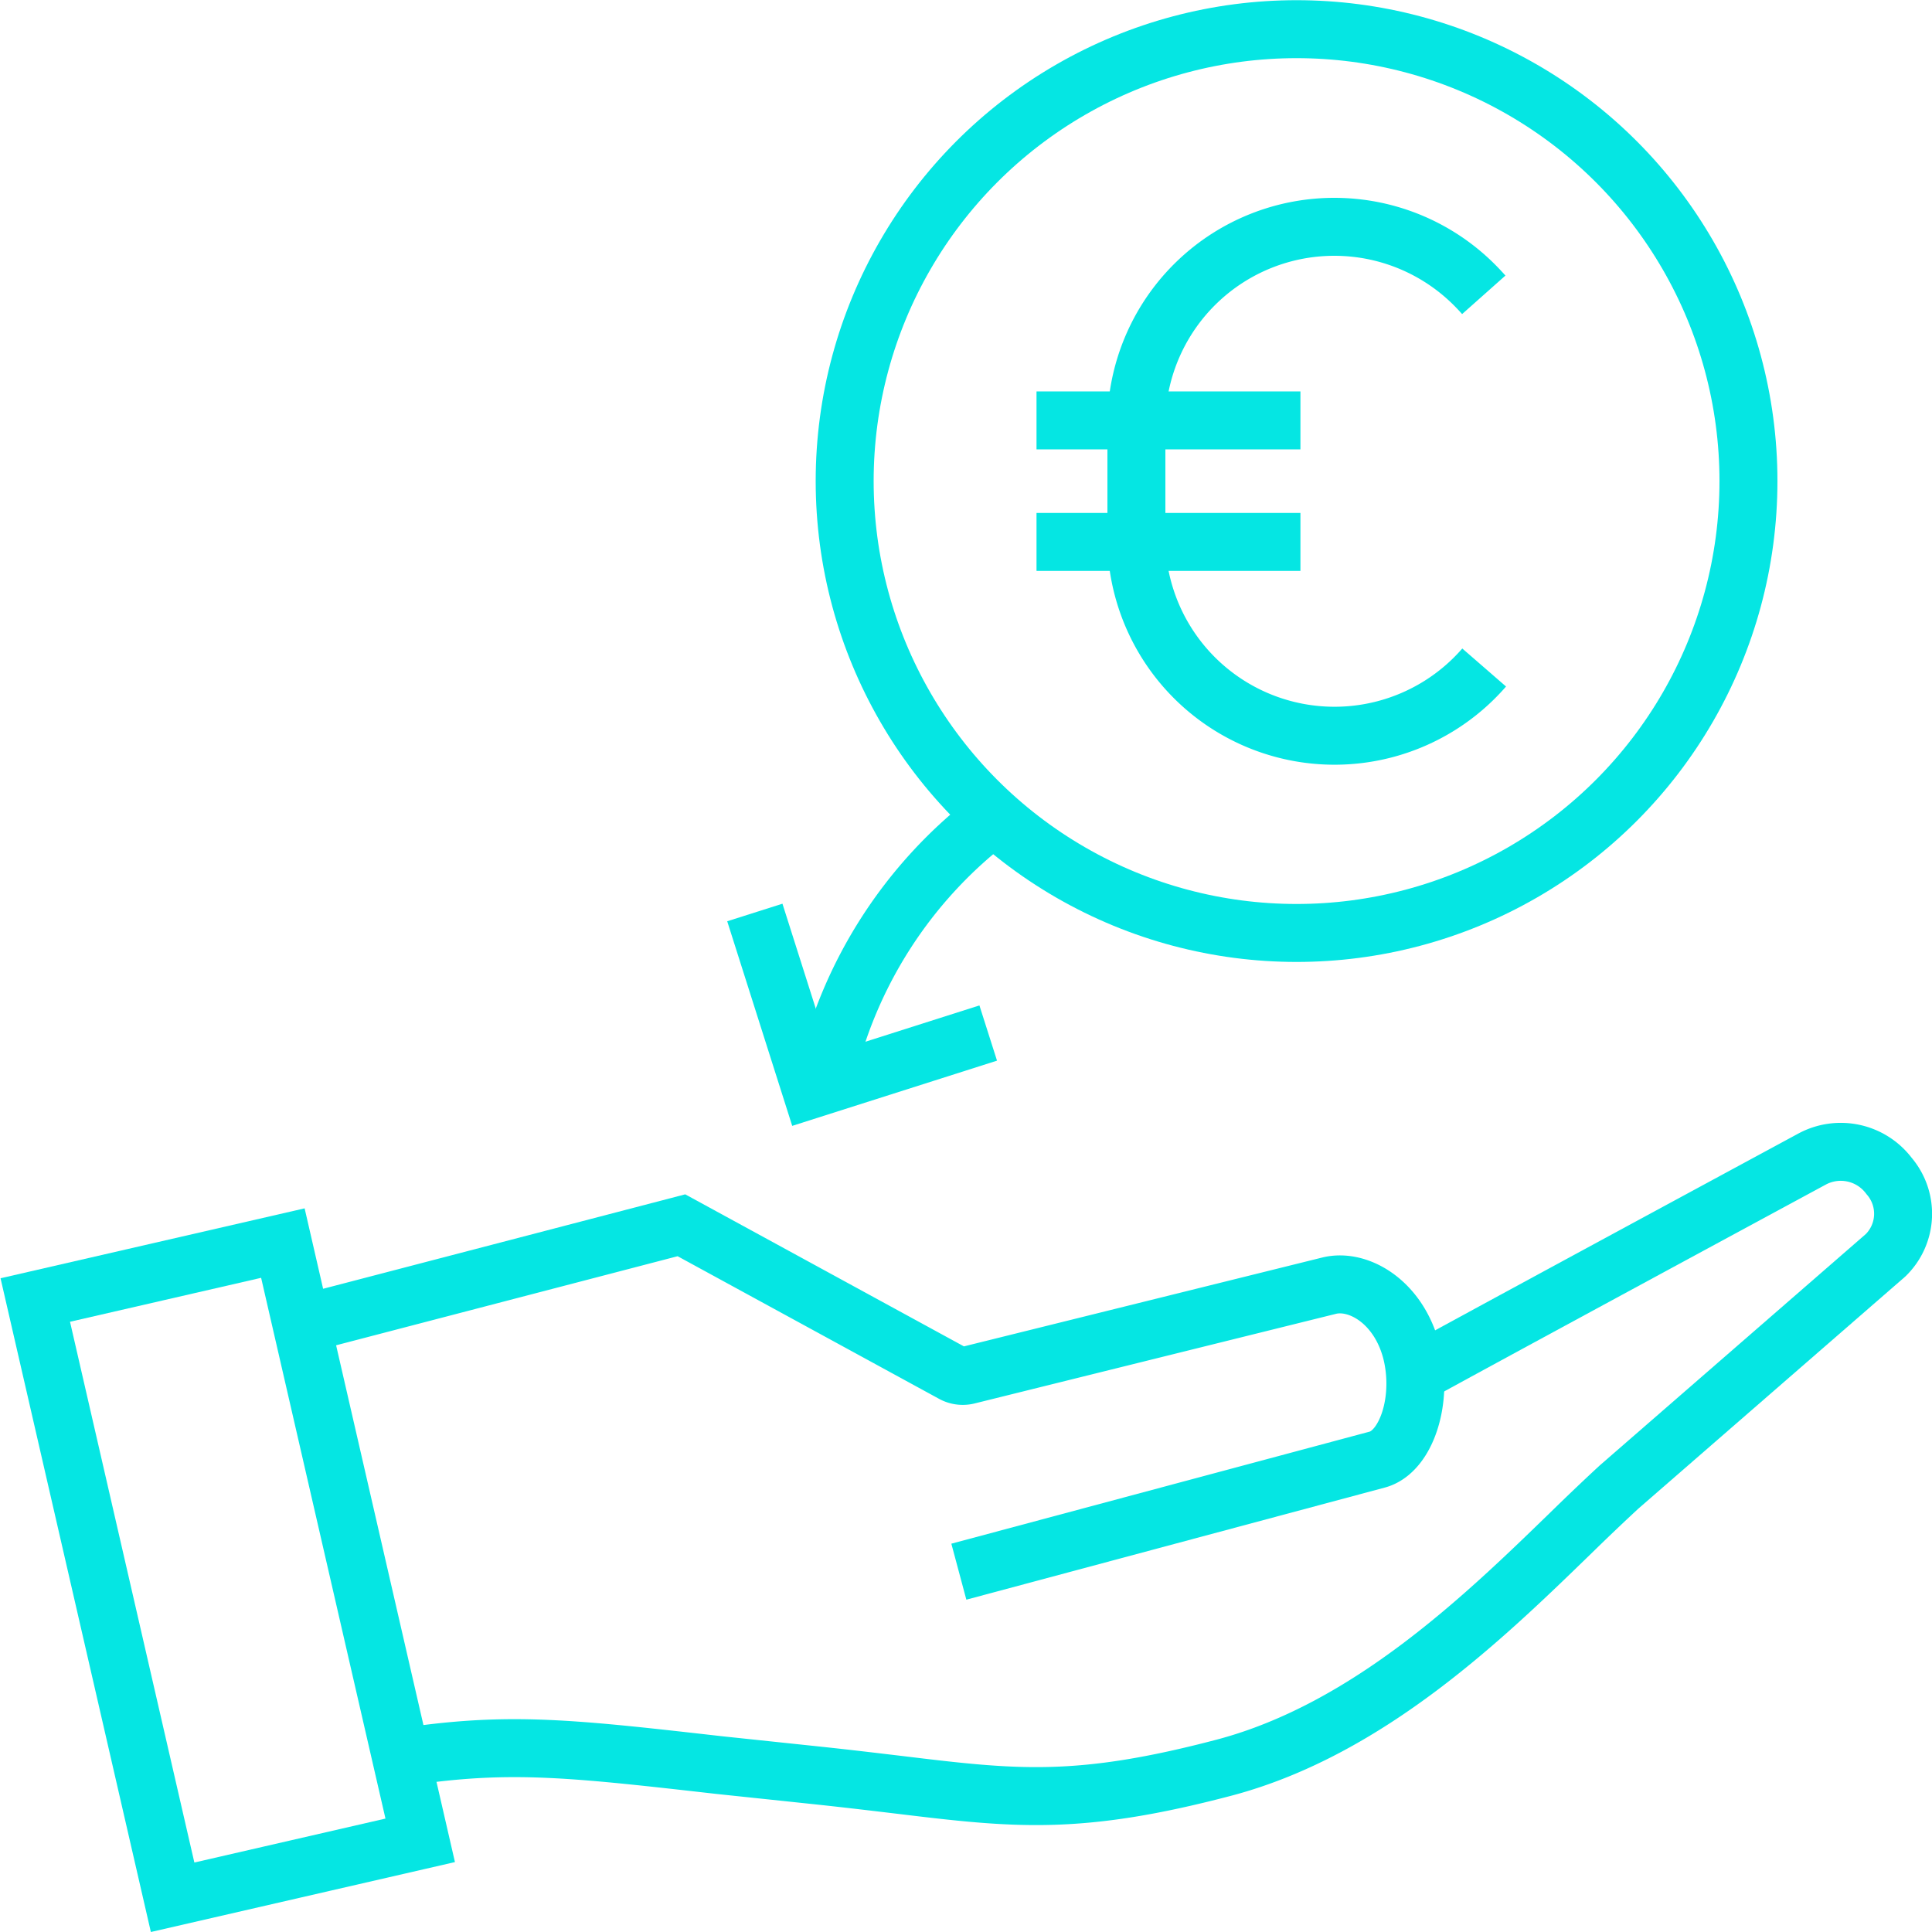
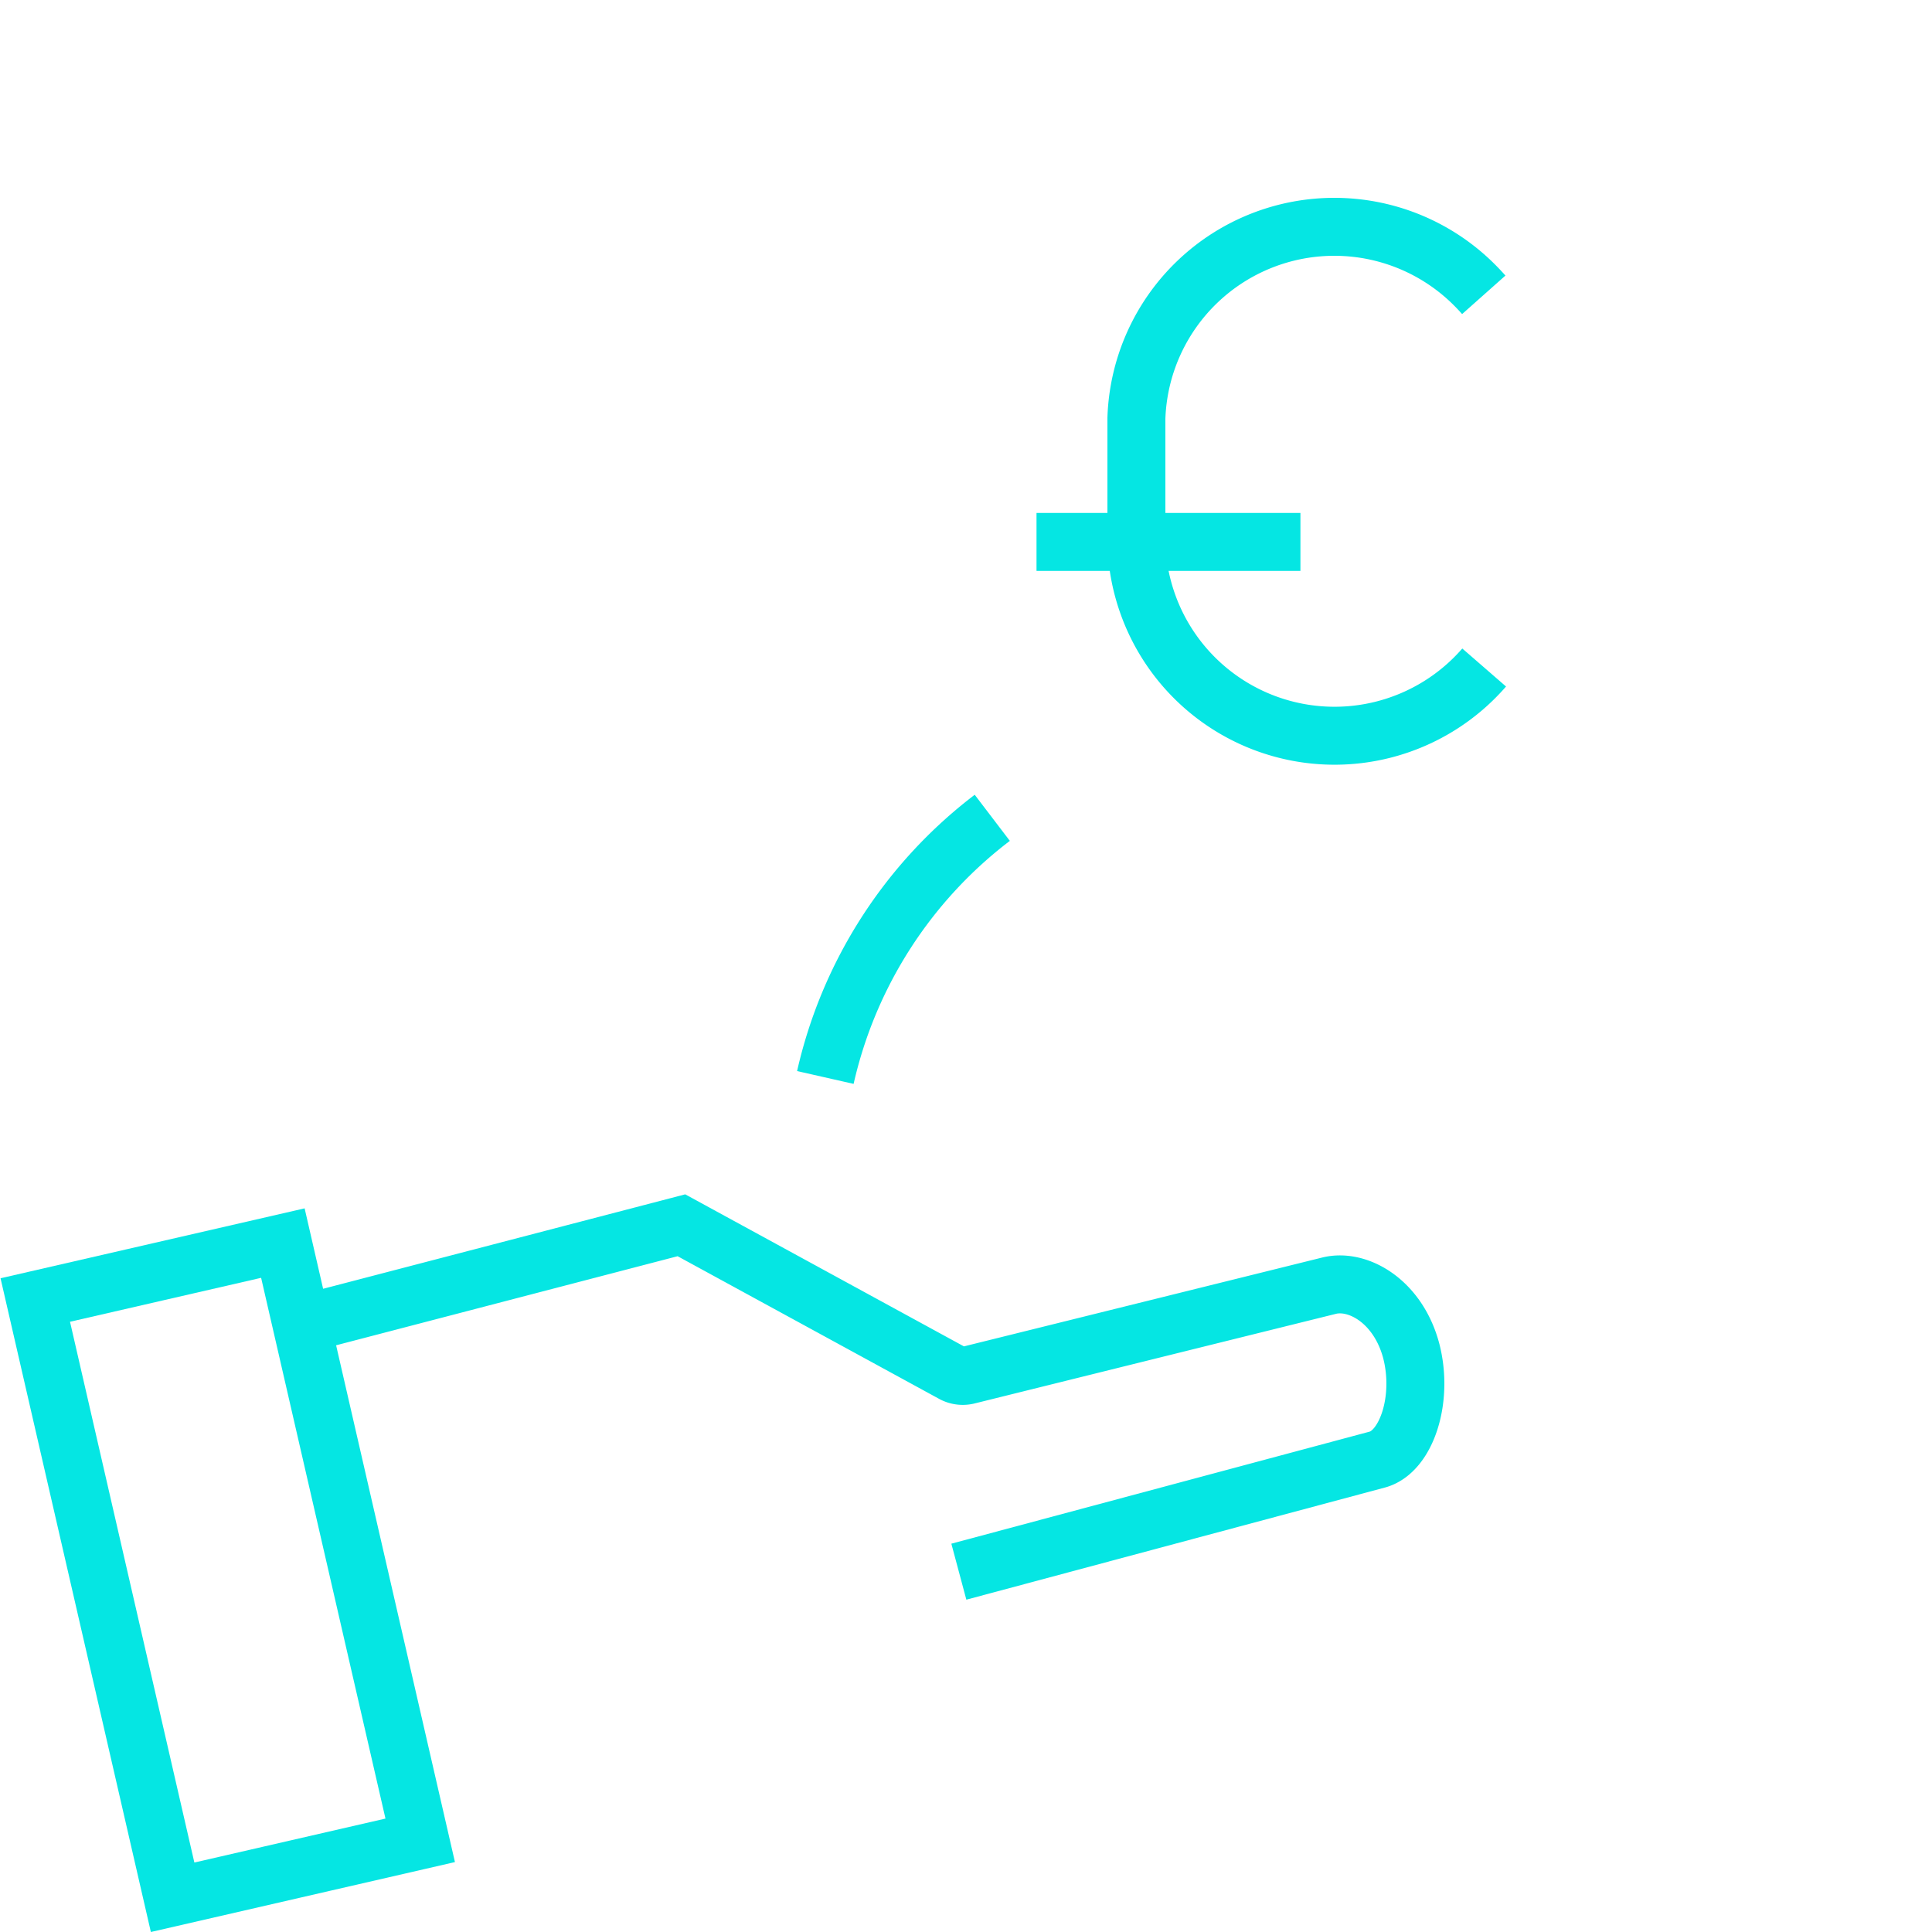
<svg xmlns="http://www.w3.org/2000/svg" viewBox="0 0 100 100">
  <defs>
    <style>.cls-1,.cls-2{fill:none;}.cls-1{stroke:#05e6e3;stroke-miterlimit:10;stroke-width:3px;}</style>
  </defs>
  <g id="Ebene_2" data-name="Ebene 2">
    <g id="roi-euro">
      <path class="cls-1" d="M42.72,55.77a23.39,23.39,0,0,1,8.64-13.44" />
-       <circle class="cls-1" cx="67.11" cy="24.9" r="23.39" />
-       <polyline class="cls-1" points="51.15 53.47 41.98 56.39 39.07 47.23" />
-       <rect class="cls-2" width="100" height="100" />
      <path class="cls-1" d="M16.1,68.42l19.17-5,14.06,7.67a1.06,1.06,0,0,0,.74.1l18.71-4.64c1.49-.38,3.57.79,4.26,3.35v0c.66,2.51-.24,5.25-1.76,5.65l-21.65,5.8" />
-       <path class="cls-1" d="M73.23,71.15C74,70.69,93.78,60,93.78,60a3.13,3.13,0,0,1,4,.87,3,3,0,0,1-.18,4.1l-13.8,12c-.78.72-1.64,1.54-2.54,2.42-4.39,4.26-10.4,10.1-17.85,12.09h0c-7.58,2-10.85,1.63-16.8.91-1.26-.15-2.67-.32-4.27-.49l-5.12-.54C30,90.54,26.77,90.18,22,90.79H21.9" />
      <rect class="cls-1" x="5.21" y="65.41" width="13.15" height="31.72" transform="translate(-17.91 4.71) rotate(-12.95)" />
      <path class="cls-1" d="M76.8,15.26q-.24-.27-.48-.51a10.25,10.25,0,0,0-17.5,6.9v6.51a10.26,10.26,0,0,0,18,6.39" />
-       <line class="cls-1" x1="53.65" y1="21.76" x2="67.31" y2="21.76" />
      <line class="cls-1" x1="53.65" y1="28.05" x2="67.31" y2="28.05" />
    </g>
  </g>
</svg>